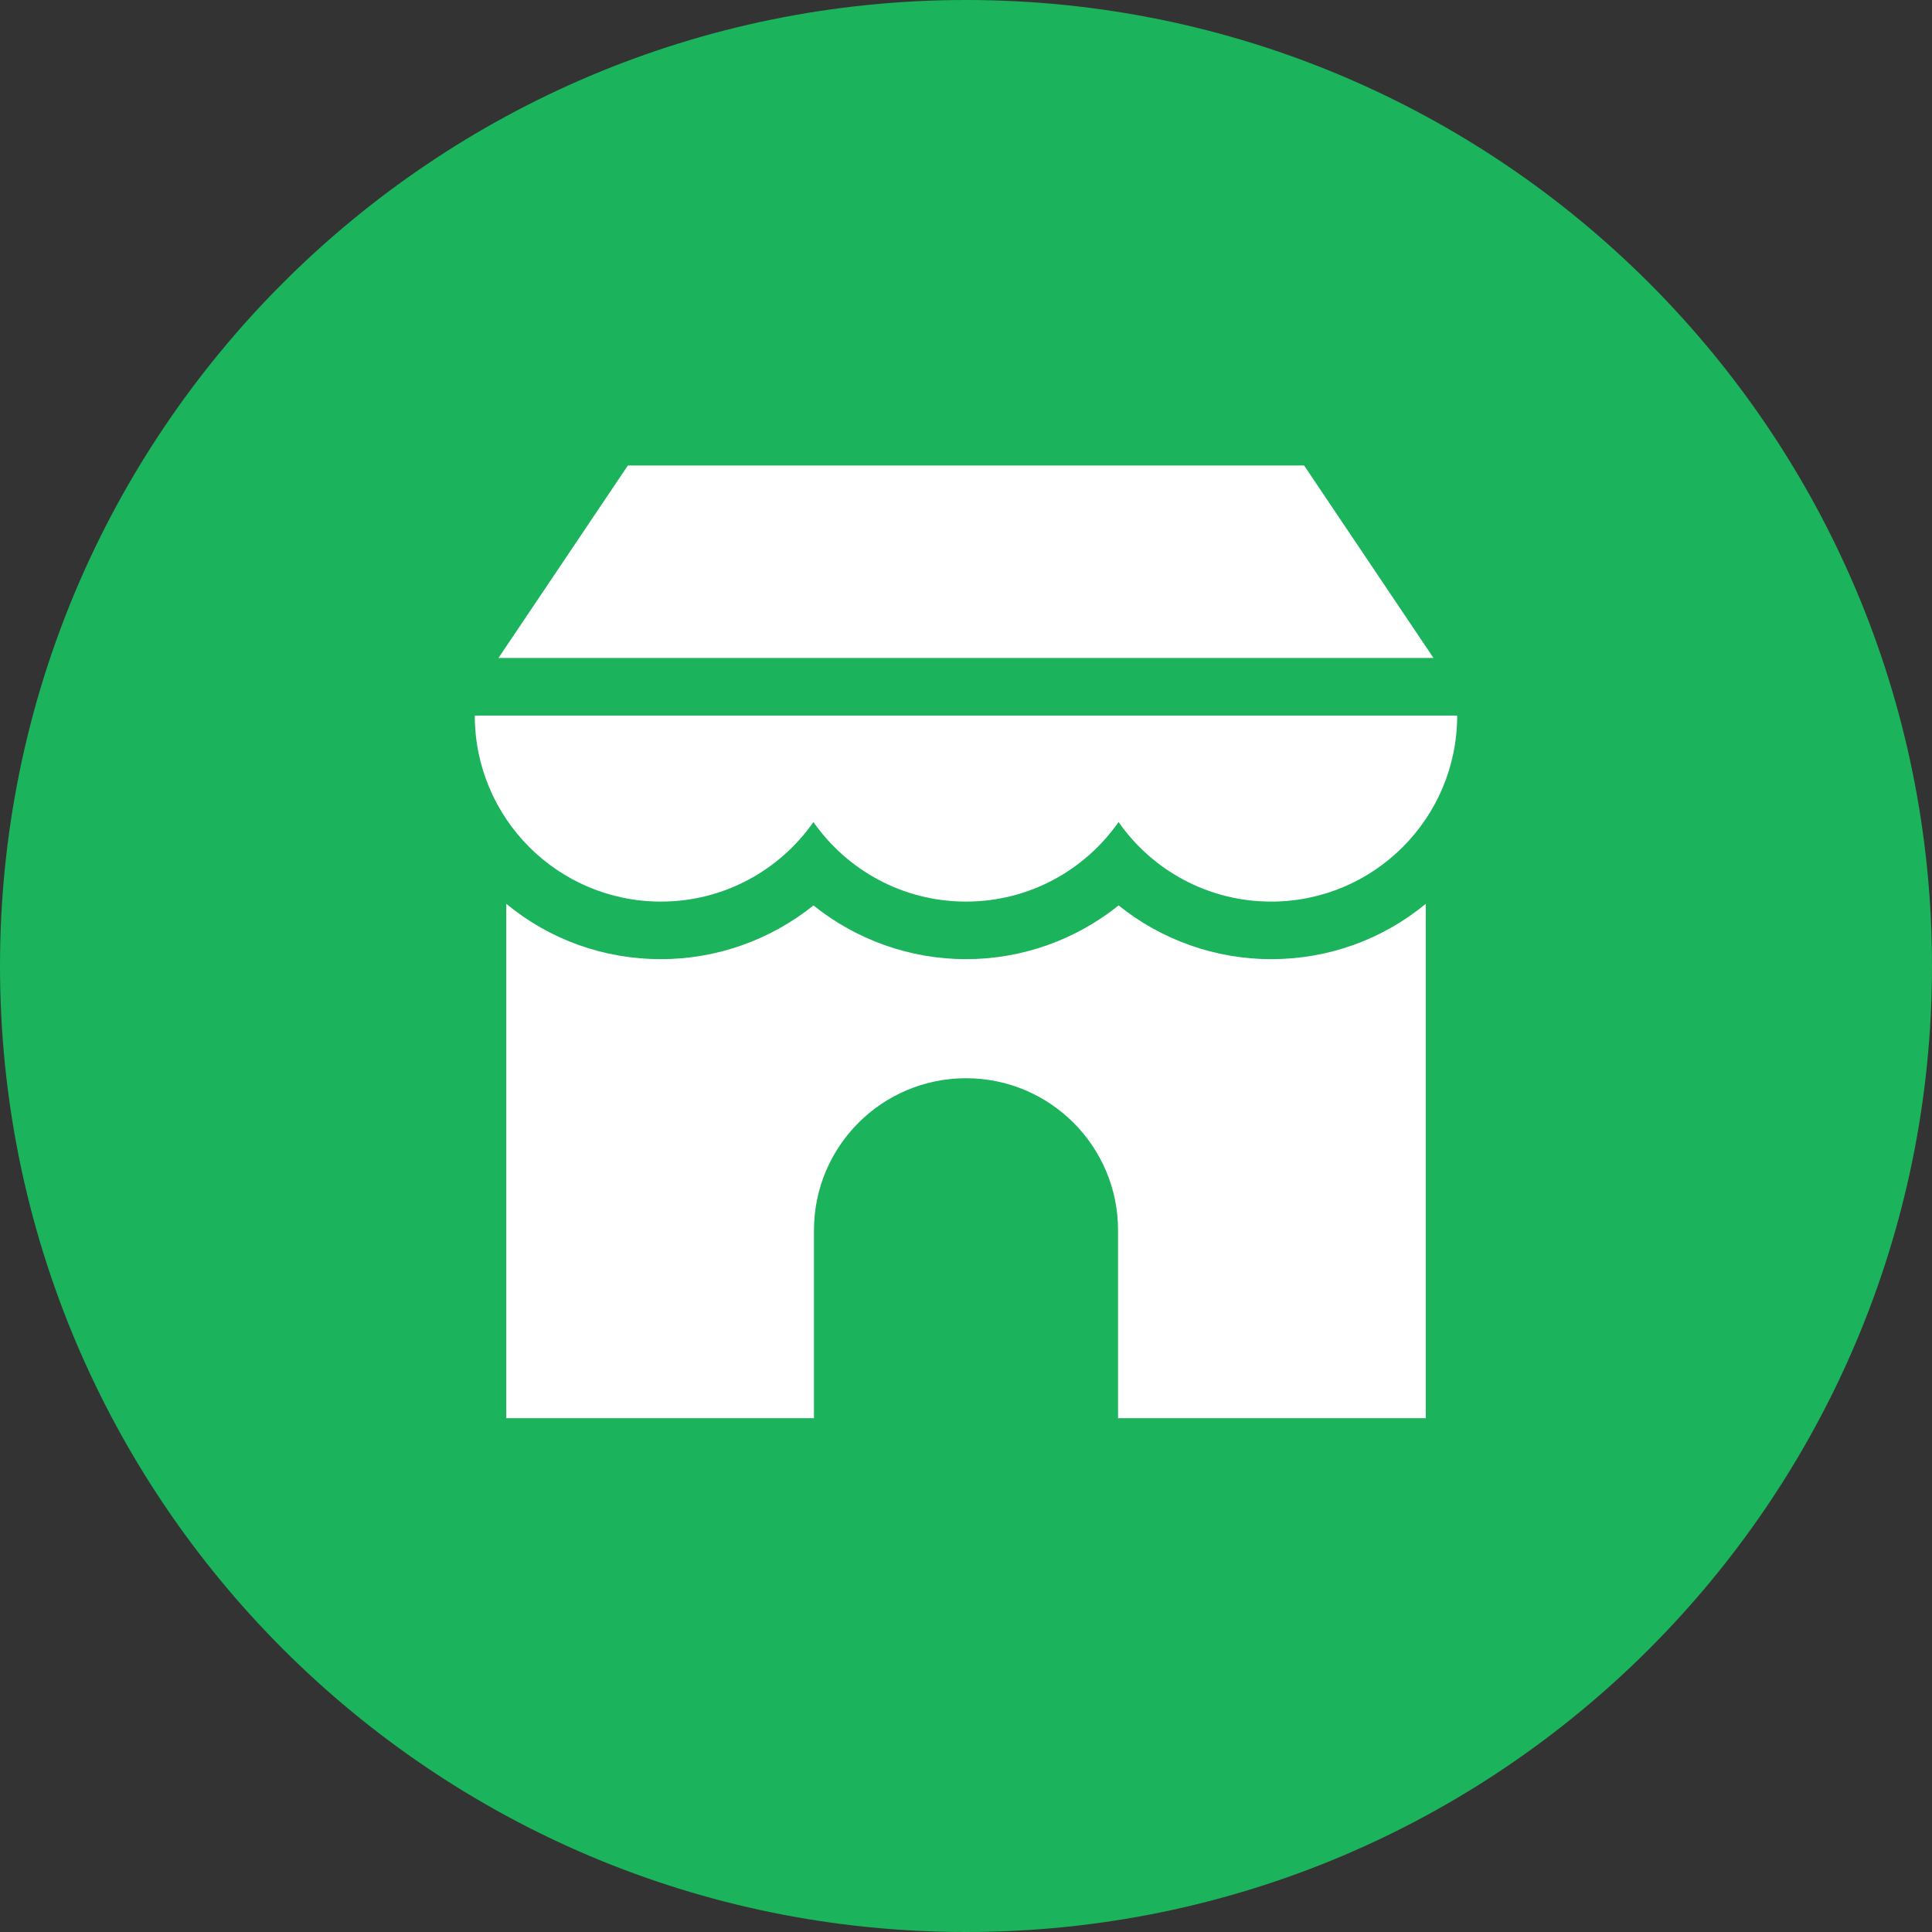
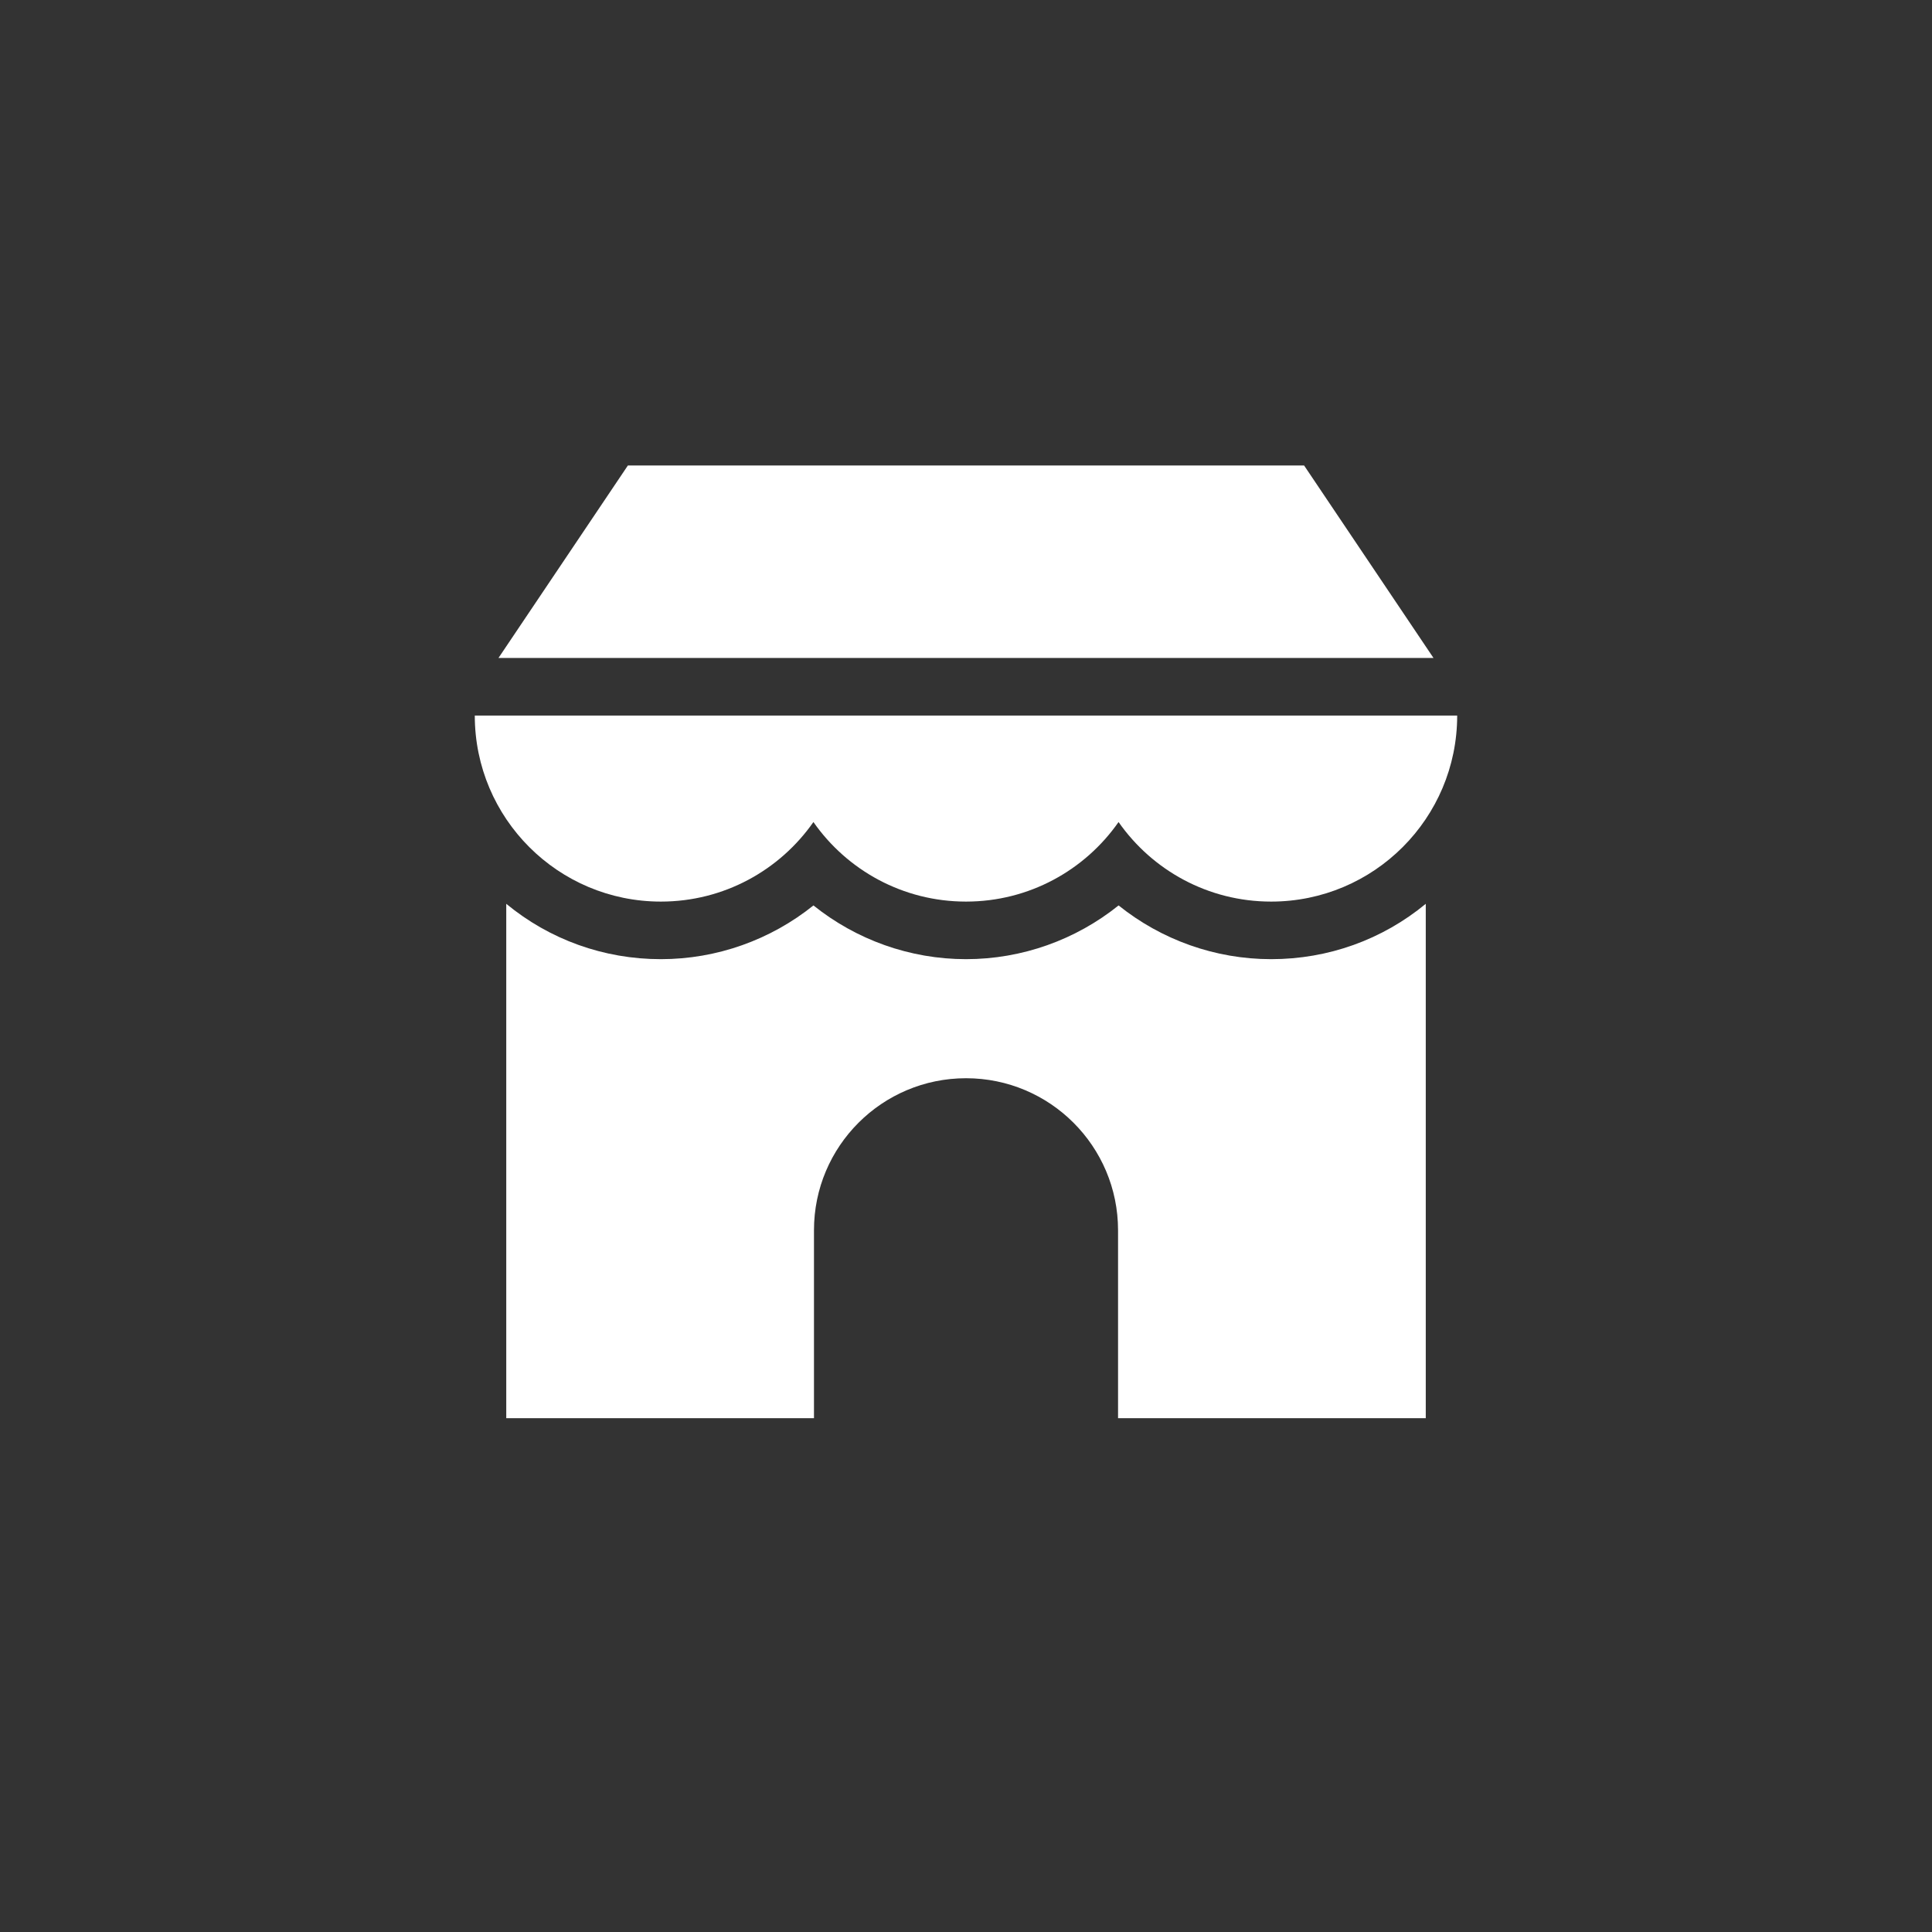
<svg xmlns="http://www.w3.org/2000/svg" width="80" height="80" viewBox="0 0 80 80" fill="none">
  <rect x="0" y="0" width="80" height="80" fill="#333333" stroke="none" />
-   <path fill-rule="evenodd" clip-rule="evenodd" d="M40 80C62.091 80 80 62.091 80 40C80 17.909 62.091 0 40 0C17.909 0 0 17.909 0 40C0 62.091 17.909 80 40 80Z" fill="#1BB35B" />
  <path fill-rule="evenodd" clip-rule="evenodd" d="M54 19.275H25.999L20.641 27.245H59.358L54 19.275ZM19.66 29.629C19.66 33.884 23.11 37.333 27.365 37.333C29.979 37.333 32.289 36.031 33.682 34.039C35.075 36.031 37.385 37.333 40 37.333C42.614 37.333 44.925 36.031 46.317 34.039C47.71 36.031 50.02 37.333 52.635 37.333C56.89 37.333 60.339 33.884 60.339 29.629H19.66ZM46.318 37.492C48.09 38.914 50.313 39.717 52.636 39.717C54.999 39.717 57.238 38.91 59.038 37.425L59.038 58.725H46.296V50.942C46.296 47.465 43.477 44.647 40.001 44.647C36.524 44.647 33.705 47.465 33.705 50.942V58.725H20.963V37.425C22.763 38.909 25.002 39.717 27.366 39.717C29.688 39.717 31.912 38.914 33.683 37.492C35.454 38.913 37.678 39.717 40.001 39.717C42.323 39.717 44.547 38.914 46.318 37.492Z" fill="white" />
</svg>